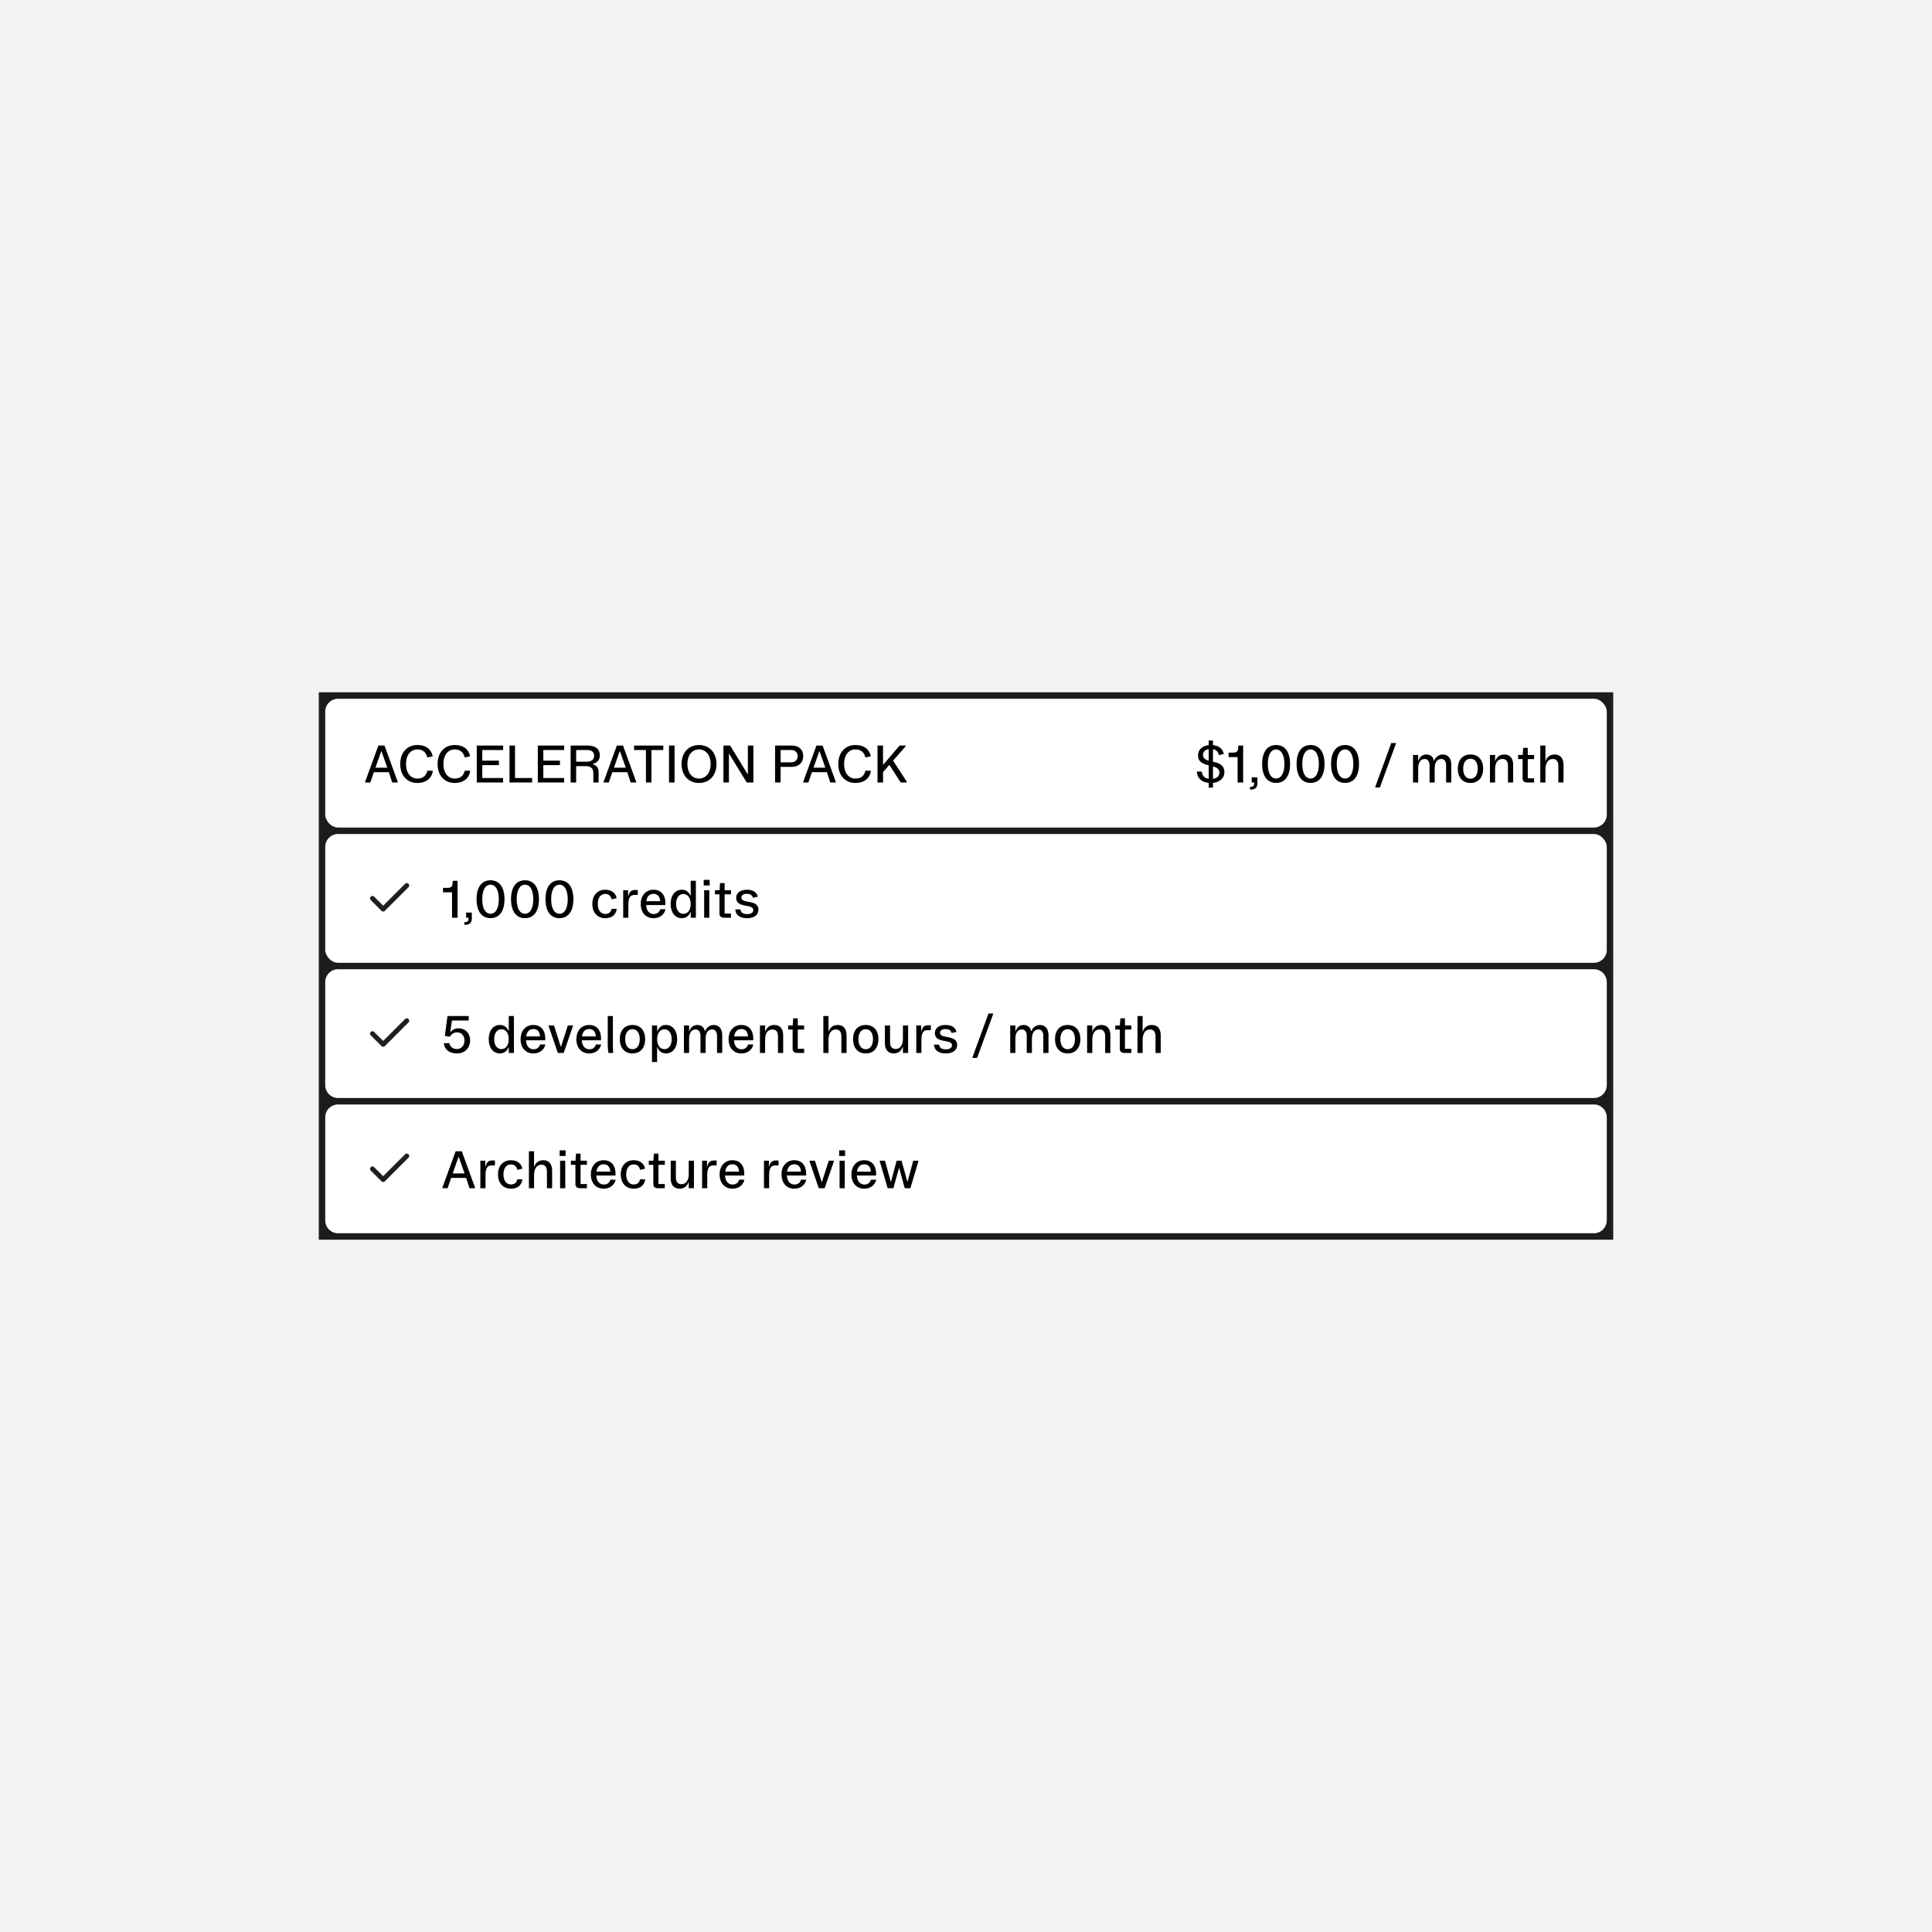
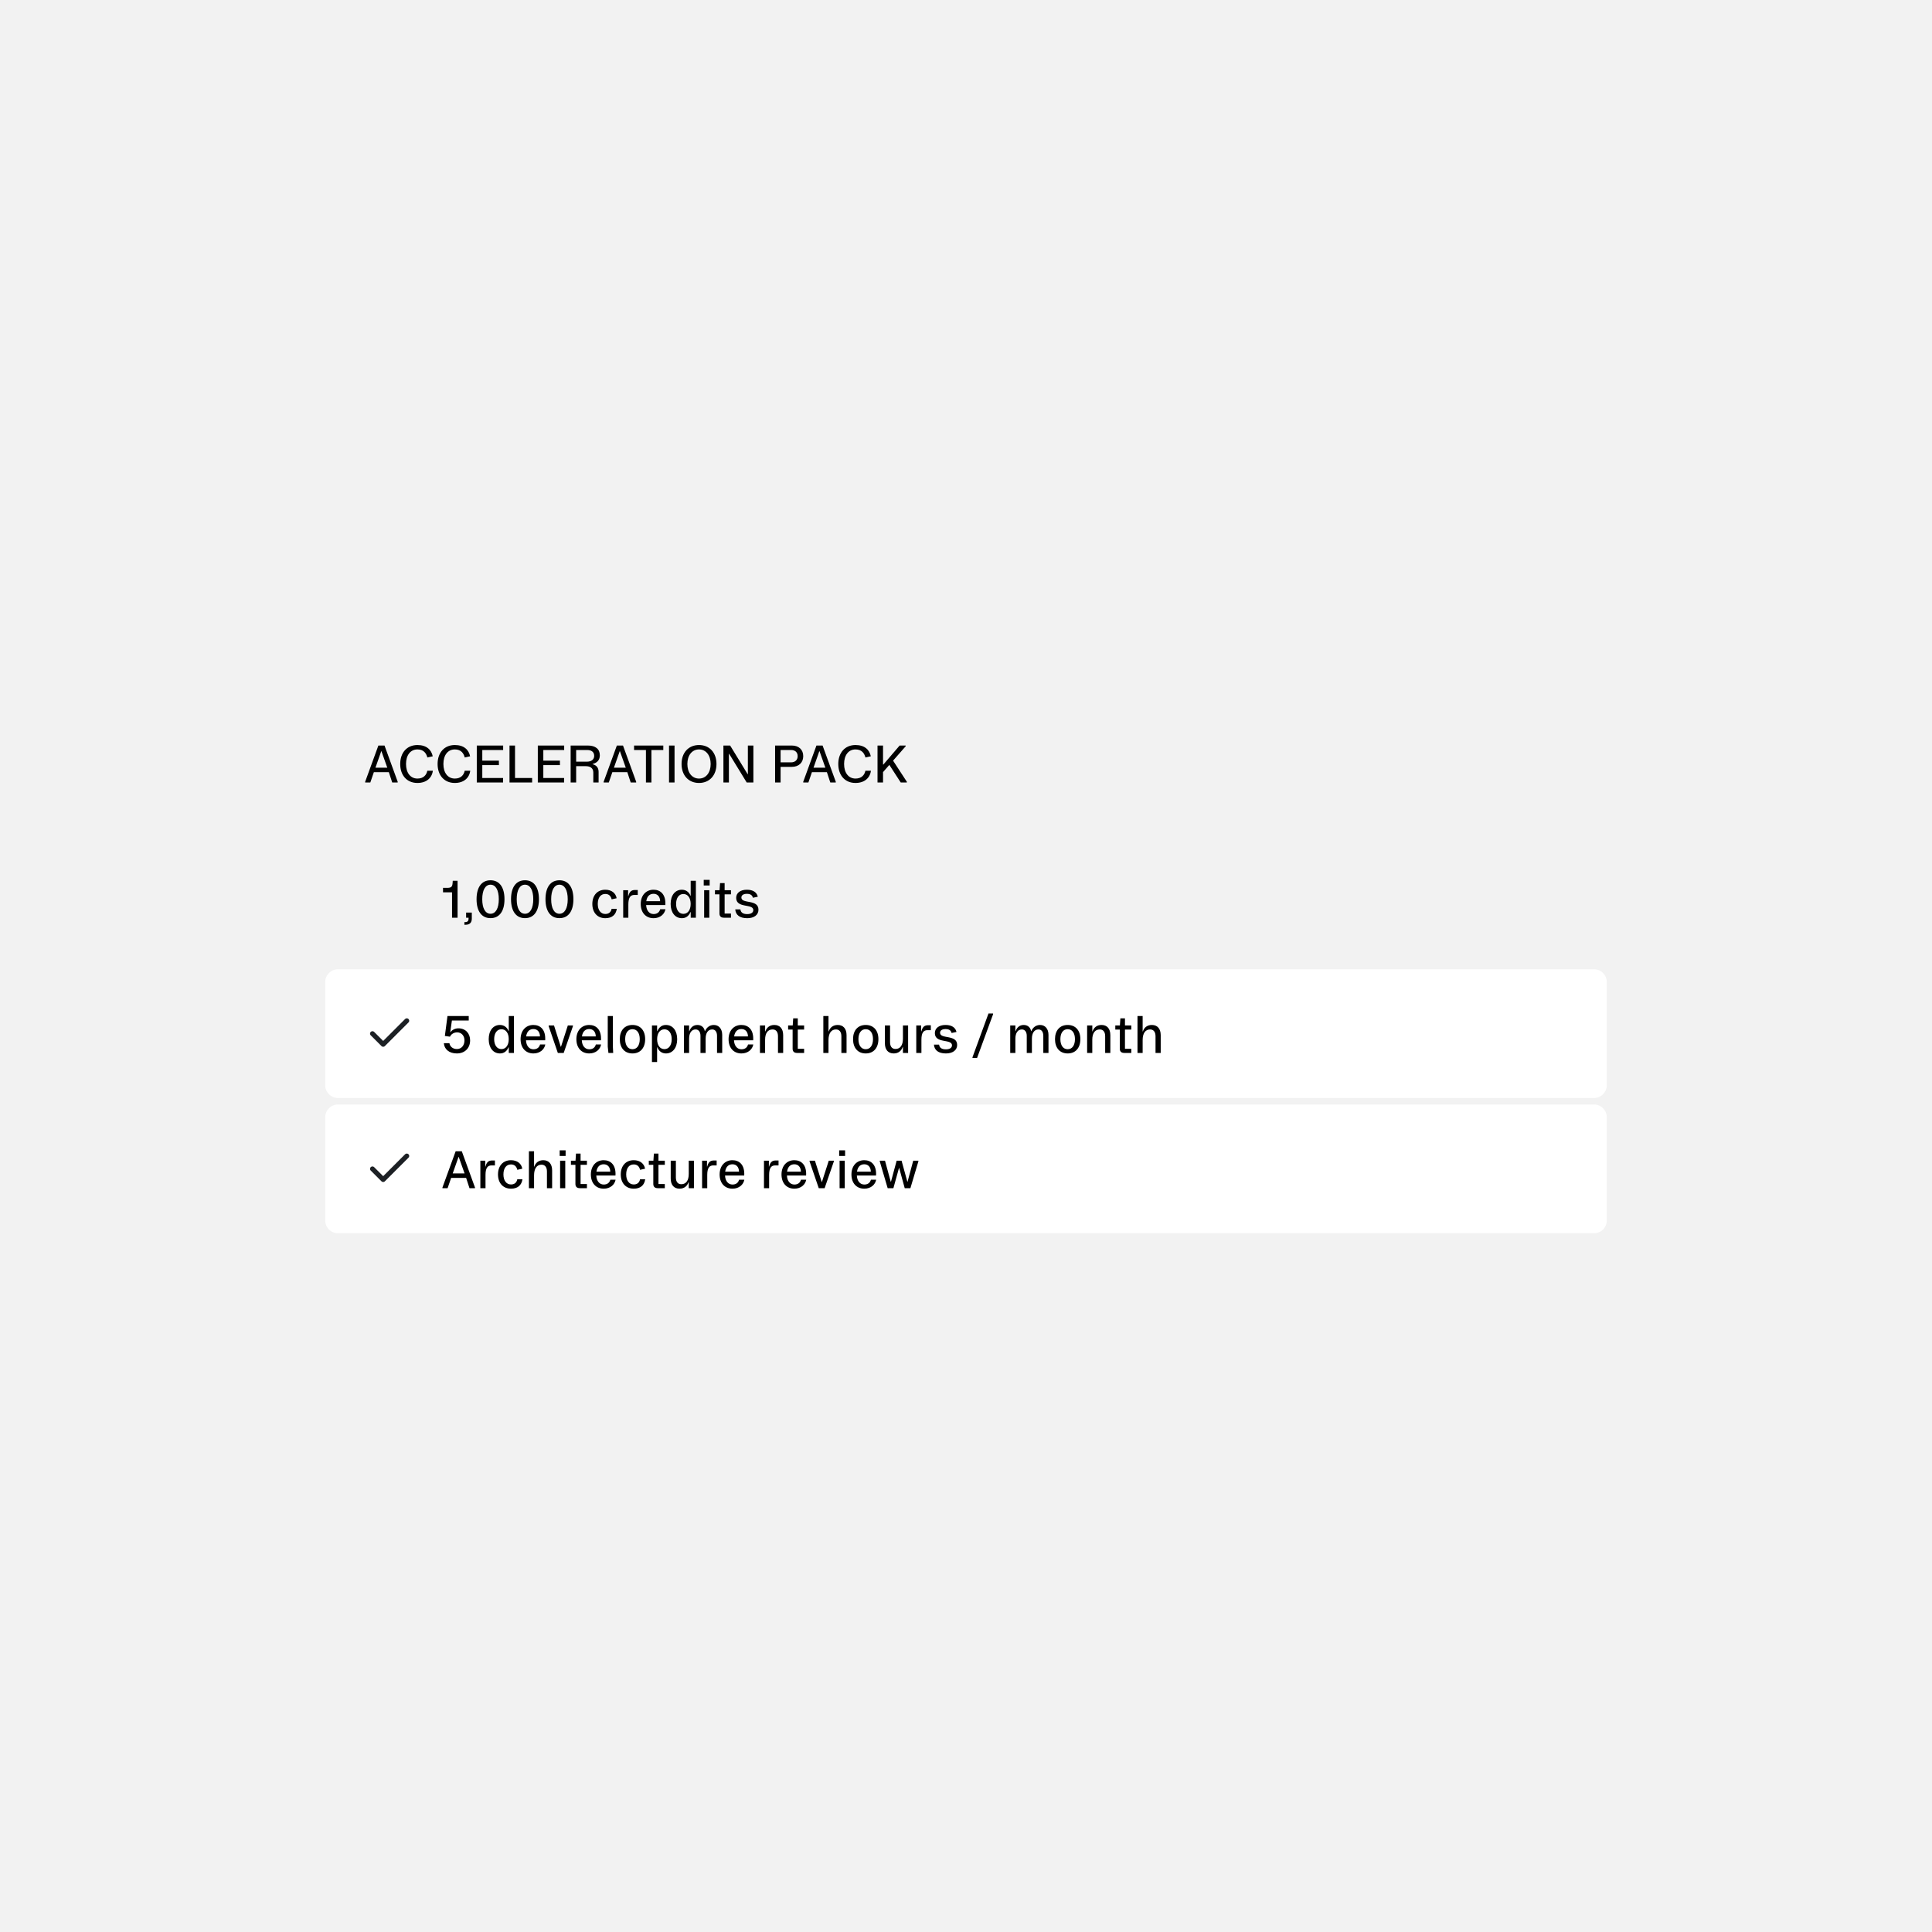
<svg xmlns="http://www.w3.org/2000/svg" width="600" height="600" viewBox="0 0 600 600" fill="none">
  <rect width="600" height="600" fill="#F2F2F2" />
  <rect width="600" height="600" fill="url(#pattern0_11251_1594)" fill-opacity="0.1" />
-   <rect width="402" height="170" transform="translate(99 215)" fill="#1C1C1C" />
-   <rect x="101" y="217" width="398" height="40" rx="4" fill="white" />
-   <path d="M113.406 242.781L117.508 231.531H119.414L123.508 242.781V243H121.805L120.758 239.812H116.102L115.008 243H113.406V242.781ZM116.594 238.422H120.281L118.461 233.297H118.398L116.594 238.422ZM129.641 231.375C132.438 231.375 133.969 232.82 134.391 234.875L132.719 235.242C132.406 234.016 131.633 232.742 129.641 232.742C127.438 232.742 126.094 234.562 126.094 237.266C126.094 239.961 127.438 241.789 129.641 241.789C131.477 241.789 132.43 240.734 132.711 239.359H134.43C134.133 241.648 132.375 243.156 129.641 243.156C126.344 243.156 124.289 240.766 124.289 237.266C124.289 233.781 126.344 231.375 129.641 231.375ZM141.25 231.375C144.047 231.375 145.578 232.82 146 234.875L144.328 235.242C144.016 234.016 143.242 232.742 141.25 232.742C139.047 232.742 137.703 234.562 137.703 237.266C137.703 239.961 139.047 241.789 141.25 241.789C143.086 241.789 144.039 240.734 144.32 239.359H146.039C145.742 241.648 143.984 243.156 141.25 243.156C137.953 243.156 135.898 240.766 135.898 237.266C135.898 233.781 137.953 231.375 141.25 231.375ZM148.07 243V231.531H156.258V232.922H149.781V236.219H154.938V237.609H149.781V241.609H156.234V243H148.07ZM158.234 243V231.531H159.945V241.609H165.258V243H158.234ZM167.023 243V231.531H175.211V232.922H168.734V236.219H173.891V237.609H168.734V241.609H175.188V243H167.023ZM177.219 243V231.531H182.539C184.914 231.531 186.281 232.609 186.281 234.562C186.281 235.859 185.656 236.828 184.047 237.266V237.344C185.156 237.602 185.898 238.352 185.898 239.703V243H184.258V239.938C184.258 238.484 183.258 237.938 181.875 237.938H178.93V243H177.219ZM178.93 236.547H182.258C183.672 236.547 184.531 235.867 184.531 234.734C184.531 233.578 183.734 232.922 182.328 232.922H178.93V236.547ZM187.469 242.781L191.57 231.531H193.477L197.57 242.781V243H195.867L194.82 239.812H190.164L189.07 243H187.469V242.781ZM190.656 238.422H194.344L192.523 233.297H192.461L190.656 238.422ZM200.602 243V232.922H196.914V231.531H205.992V232.922H202.305V243H200.602ZM207.773 243V231.531H209.484V243H207.773ZM217.086 243.156C213.836 243.156 211.664 240.797 211.664 237.266C211.664 233.734 213.836 231.375 217.086 231.375C220.336 231.375 222.508 233.734 222.508 237.266C222.508 240.797 220.336 243.156 217.086 243.156ZM217.086 241.789C219.234 241.789 220.703 239.977 220.703 237.266C220.703 234.555 219.234 232.742 217.086 232.742C214.93 232.742 213.469 234.555 213.469 237.266C213.469 239.977 214.93 241.789 217.086 241.789ZM224.664 243V231.531H226.75L232.188 240.43H232.258V231.531H233.969V243H231.891L226.453 234.117H226.367V243H224.664ZM240.711 243V231.531H245.898C248.086 231.531 249.453 232.82 249.453 234.836C249.453 236.812 248.086 238.156 245.898 238.156H242.422V243H240.711ZM242.422 236.758H245.648C246.922 236.758 247.719 236.023 247.719 234.836C247.719 233.617 246.922 232.922 245.648 232.922H242.422V236.758ZM249.453 242.781L253.555 231.531H255.461L259.555 242.781V243H257.852L256.805 239.812H252.148L251.055 243H249.453V242.781ZM252.641 238.422H256.328L254.508 233.297H254.445L252.641 238.422ZM265.688 231.375C268.484 231.375 270.016 232.82 270.438 234.875L268.766 235.242C268.453 234.016 267.68 232.742 265.688 232.742C263.484 232.742 262.141 234.562 262.141 237.266C262.141 239.961 263.484 241.789 265.688 241.789C267.523 241.789 268.477 240.734 268.758 239.359H270.477C270.18 241.648 268.422 243.156 265.688 243.156C262.391 243.156 260.336 240.766 260.336 237.266C260.336 233.781 262.391 231.375 265.688 231.375ZM281.266 231.758L277.352 236.227L281.625 242.781V243H279.727L276.195 237.547L274.234 239.789V243H272.523V231.531H274.234V237.445H274.328L279.391 231.531H281.266V231.758Z" fill="black" />
-   <path d="M375.367 244.602V243.125C373.234 242.914 371.828 241.781 371.672 239.609H373.219C373.352 240.953 374.133 241.688 375.367 241.875V237.672C373.711 237.258 372.055 236.711 372.055 234.555C372.055 232.828 373.383 231.617 375.367 231.406V229.969H376.703V231.406C378.656 231.602 379.773 232.602 380.047 234.164L378.531 234.508C378.375 233.609 377.82 232.867 376.703 232.648V236.555C378.438 236.953 380.25 237.477 380.25 239.844C380.25 241.617 378.836 242.922 376.703 243.125V244.602H375.367ZM376.703 241.875C377.922 241.703 378.703 241.031 378.703 239.977C378.703 238.797 377.82 238.328 376.703 238.008V241.875ZM375.367 236.227V232.633C374.266 232.82 373.594 233.492 373.594 234.43C373.594 235.484 374.359 235.93 375.367 236.227ZM384.352 243V235.117H381.555V233.734H382.836C384.141 233.734 384.445 233.383 384.531 232.211L384.578 231.531H386.07V243H384.352ZM388.195 244.367H388.5C389.109 244.367 389.484 244.023 389.484 243.312V243H388.727V241.406H390.492V243.273C390.492 244.469 389.906 245.195 388.516 245.195H388.195V244.367ZM396.305 243.141C393.555 243.141 391.969 240.992 391.969 237.258C391.969 233.523 393.555 231.375 396.305 231.375C399.055 231.375 400.641 233.523 400.641 237.258C400.641 240.992 399.055 243.141 396.305 243.141ZM396.305 241.773C397.93 241.773 398.875 240.062 398.875 237.258C398.875 234.469 397.93 232.75 396.305 232.75C394.672 232.75 393.734 234.461 393.734 237.258C393.734 240.062 394.672 241.773 396.305 241.773ZM407.008 243.141C404.258 243.141 402.672 240.992 402.672 237.258C402.672 233.523 404.258 231.375 407.008 231.375C409.758 231.375 411.344 233.523 411.344 237.258C411.344 240.992 409.758 243.141 407.008 243.141ZM407.008 241.773C408.633 241.773 409.578 240.062 409.578 237.258C409.578 234.469 408.633 232.75 407.008 232.75C405.375 232.75 404.438 234.461 404.438 237.258C404.438 240.062 405.375 241.773 407.008 241.773ZM417.711 243.141C414.961 243.141 413.375 240.992 413.375 237.258C413.375 233.523 414.961 231.375 417.711 231.375C420.461 231.375 422.047 233.523 422.047 237.258C422.047 240.992 420.461 243.141 417.711 243.141ZM417.711 241.773C419.336 241.773 420.281 240.062 420.281 237.258C420.281 234.469 419.336 232.75 417.711 232.75C416.078 232.75 415.141 234.461 415.141 237.258C415.141 240.062 416.078 241.773 417.711 241.773ZM427.109 244.336L432.078 230.75H433.508V230.977L428.531 244.562H427.109V244.336ZM448.102 234.312C449.641 234.312 450.711 235.484 450.711 237.391V243H449.102V237.688C449.102 236.461 448.555 235.703 447.609 235.703C446.312 235.703 445.562 236.789 445.562 238.594V243H443.961V237.688C443.961 236.453 443.367 235.703 442.445 235.703C441.164 235.703 440.43 236.82 440.43 238.594V243H438.828V234.469H440.43V236.242H440.508C440.859 235.188 441.648 234.312 443.023 234.312C444.305 234.312 445.148 235.141 445.305 236.242H445.367C445.812 235.141 446.797 234.312 448.102 234.312ZM456.672 243.156C454.234 243.156 452.734 241.438 452.734 238.711C452.734 236.008 454.234 234.312 456.672 234.312C459.109 234.312 460.609 236.008 460.609 238.711C460.609 241.438 459.109 243.156 456.672 243.156ZM456.672 241.844C458.07 241.844 458.93 240.641 458.93 238.711C458.93 236.812 458.07 235.625 456.672 235.625C455.266 235.625 454.406 236.812 454.406 238.711C454.406 240.641 455.266 241.844 456.672 241.844ZM462.711 243V234.469H464.32V236.328H464.383C464.781 235.156 465.688 234.312 467.18 234.312C468.891 234.312 469.922 235.445 469.922 237.477V243H468.312V237.82C468.312 236.477 467.727 235.703 466.633 235.703C465.148 235.703 464.312 236.859 464.312 238.898V243H462.711ZM474.227 243C473.297 243 472.859 242.508 472.859 241.703V235.75H471.461V234.469H472.891L473.039 232.25H474.461V234.469H476.43V235.75H474.461V241.719H476.43V243H474.227ZM478.352 243V231.531H479.953V236.328H480.016C480.438 235.023 481.469 234.312 482.82 234.312C484.508 234.312 485.562 235.445 485.562 237.477V243H483.953V237.828C483.953 236.484 483.344 235.703 482.266 235.703C480.805 235.703 479.953 236.891 479.953 239.016V243H478.352Z" fill="black" />
-   <rect x="101" y="259" width="398" height="40" rx="4" fill="white" />
-   <path d="M126.333 275L119 282.333L115.667 279" stroke="#1C2024" stroke-width="1.5" stroke-linecap="round" stroke-linejoin="round" />
+   <path d="M113.406 242.781L117.508 231.531H119.414L123.508 242.781V243H121.805L120.758 239.812H116.102L115.008 243H113.406V242.781ZM116.594 238.422H120.281L118.461 233.297H118.398L116.594 238.422ZM129.641 231.375C132.438 231.375 133.969 232.82 134.391 234.875L132.719 235.242C132.406 234.016 131.633 232.742 129.641 232.742C127.438 232.742 126.094 234.562 126.094 237.266C126.094 239.961 127.438 241.789 129.641 241.789C131.477 241.789 132.43 240.734 132.711 239.359H134.43C134.133 241.648 132.375 243.156 129.641 243.156C126.344 243.156 124.289 240.766 124.289 237.266C124.289 233.781 126.344 231.375 129.641 231.375ZM141.25 231.375C144.047 231.375 145.578 232.82 146 234.875L144.328 235.242C144.016 234.016 143.242 232.742 141.25 232.742C139.047 232.742 137.703 234.562 137.703 237.266C137.703 239.961 139.047 241.789 141.25 241.789C143.086 241.789 144.039 240.734 144.32 239.359H146.039C145.742 241.648 143.984 243.156 141.25 243.156C137.953 243.156 135.898 240.766 135.898 237.266C135.898 233.781 137.953 231.375 141.25 231.375ZM148.07 243V231.531H156.258V232.922H149.781V236.219H154.938V237.609H149.781V241.609H156.234V243H148.07ZM158.234 243V231.531H159.945V241.609H165.258V243H158.234ZM167.023 243V231.531H175.211V232.922H168.734V236.219H173.891V237.609H168.734V241.609H175.188V243H167.023ZM177.219 243V231.531H182.539C184.914 231.531 186.281 232.609 186.281 234.562C186.281 235.859 185.656 236.828 184.047 237.266V237.344C185.156 237.602 185.898 238.352 185.898 239.703V243H184.258V239.938C184.258 238.484 183.258 237.938 181.875 237.938H178.93V243H177.219ZM178.93 236.547H182.258C183.672 236.547 184.531 235.867 184.531 234.734C184.531 233.578 183.734 232.922 182.328 232.922H178.93V236.547ZM187.469 242.781L191.57 231.531H193.477L197.57 242.781V243H195.867L194.82 239.812H190.164L189.07 243H187.469V242.781ZM190.656 238.422H194.344L192.523 233.297H192.461L190.656 238.422ZM200.602 243V232.922H196.914V231.531H205.992V232.922H202.305V243H200.602ZM207.773 243V231.531H209.484V243H207.773ZM217.086 243.156C213.836 243.156 211.664 240.797 211.664 237.266C211.664 233.734 213.836 231.375 217.086 231.375C220.336 231.375 222.508 233.734 222.508 237.266C222.508 240.797 220.336 243.156 217.086 243.156ZM217.086 241.789C219.234 241.789 220.703 239.977 220.703 237.266C220.703 234.555 219.234 232.742 217.086 232.742C214.93 232.742 213.469 234.555 213.469 237.266C213.469 239.977 214.93 241.789 217.086 241.789M224.664 243V231.531H226.75L232.188 240.43H232.258V231.531H233.969V243H231.891L226.453 234.117H226.367V243H224.664ZM240.711 243V231.531H245.898C248.086 231.531 249.453 232.82 249.453 234.836C249.453 236.812 248.086 238.156 245.898 238.156H242.422V243H240.711ZM242.422 236.758H245.648C246.922 236.758 247.719 236.023 247.719 234.836C247.719 233.617 246.922 232.922 245.648 232.922H242.422V236.758ZM249.453 242.781L253.555 231.531H255.461L259.555 242.781V243H257.852L256.805 239.812H252.148L251.055 243H249.453V242.781ZM252.641 238.422H256.328L254.508 233.297H254.445L252.641 238.422ZM265.688 231.375C268.484 231.375 270.016 232.82 270.438 234.875L268.766 235.242C268.453 234.016 267.68 232.742 265.688 232.742C263.484 232.742 262.141 234.562 262.141 237.266C262.141 239.961 263.484 241.789 265.688 241.789C267.523 241.789 268.477 240.734 268.758 239.359H270.477C270.18 241.648 268.422 243.156 265.688 243.156C262.391 243.156 260.336 240.766 260.336 237.266C260.336 233.781 262.391 231.375 265.688 231.375ZM281.266 231.758L277.352 236.227L281.625 242.781V243H279.727L276.195 237.547L274.234 239.789V243H272.523V231.531H274.234V237.445H274.328L279.391 231.531H281.266V231.758Z" fill="black" />
  <path d="M140.383 285V277.117H137.586V275.734H138.867C140.172 275.734 140.477 275.383 140.562 274.211L140.609 273.531H142.102V285H140.383ZM144.227 286.367H144.531C145.141 286.367 145.516 286.023 145.516 285.312V285H144.758V283.406H146.523V285.273C146.523 286.469 145.938 287.195 144.547 287.195H144.227V286.367ZM152.336 285.141C149.586 285.141 148 282.992 148 279.258C148 275.523 149.586 273.375 152.336 273.375C155.086 273.375 156.672 275.523 156.672 279.258C156.672 282.992 155.086 285.141 152.336 285.141ZM152.336 283.773C153.961 283.773 154.906 282.062 154.906 279.258C154.906 276.469 153.961 274.75 152.336 274.75C150.703 274.75 149.766 276.461 149.766 279.258C149.766 282.062 150.703 283.773 152.336 283.773ZM163.039 285.141C160.289 285.141 158.703 282.992 158.703 279.258C158.703 275.523 160.289 273.375 163.039 273.375C165.789 273.375 167.375 275.523 167.375 279.258C167.375 282.992 165.789 285.141 163.039 285.141ZM163.039 283.773C164.664 283.773 165.609 282.062 165.609 279.258C165.609 276.469 164.664 274.75 163.039 274.75C161.406 274.75 160.469 276.461 160.469 279.258C160.469 282.062 161.406 283.773 163.039 283.773ZM173.742 285.141C170.992 285.141 169.406 282.992 169.406 279.258C169.406 275.523 170.992 273.375 173.742 273.375C176.492 273.375 178.078 275.523 178.078 279.258C178.078 282.992 176.492 285.141 173.742 285.141ZM173.742 283.773C175.367 283.773 176.312 282.062 176.312 279.258C176.312 276.469 175.367 274.75 173.742 274.75C172.109 274.75 171.172 276.461 171.172 279.258C171.172 282.062 172.109 283.773 173.742 283.773ZM187.977 276.312C189.969 276.312 191.234 277.391 191.5 278.953L189.953 279.297C189.711 278.227 189.047 277.625 187.977 277.625C186.555 277.625 185.641 278.766 185.641 280.734C185.641 282.617 186.555 283.844 187.984 283.844C188.977 283.844 189.727 283.359 189.945 282.234H191.547C191.281 284.102 190.055 285.156 187.984 285.156C185.539 285.156 183.953 283.414 183.953 280.734C183.953 278.047 185.539 276.312 187.977 276.312ZM193.539 285V276.469H195.062V278.281H195.133C195.5 276.789 196.219 276.398 197.18 276.398H198.062V277.93H197C195.734 277.93 195.141 278.82 195.141 280.891V285H193.539ZM202.977 285.156C200.547 285.156 198.984 283.406 198.984 280.742C198.984 278.094 200.586 276.312 202.969 276.312C205.102 276.312 206.828 277.742 206.625 281.078H200.664C200.758 282.852 201.703 283.867 202.977 283.867C204.039 283.867 204.758 283.359 205.031 282.375H206.656C206.406 283.828 205.078 285.156 202.977 285.156ZM200.711 279.867H205.008C204.984 278.469 204.211 277.578 202.977 277.578C201.867 277.578 200.953 278.211 200.711 279.867ZM211.766 285.156C209.68 285.156 208.273 283.414 208.273 280.719C208.273 278.031 209.672 276.312 211.758 276.312C213.016 276.312 213.977 277.023 214.438 278.195H214.5V273.531H216.109V285H214.508V283.242H214.438C213.914 284.461 213.023 285.156 211.766 285.156ZM209.969 280.719C209.969 282.586 210.859 283.805 212.227 283.805C213.609 283.805 214.492 282.594 214.492 280.719C214.492 278.852 213.609 277.641 212.227 277.641C210.852 277.641 209.969 278.852 209.969 280.719ZM218.68 285V276.469H220.281V285H218.68ZM218.547 273.242H220.391V274.992H218.547V273.242ZM224.805 285C223.875 285 223.438 284.508 223.438 283.703V277.75H222.039V276.469H223.469L223.617 274.25H225.039V276.469H227.008V277.75H225.039V283.719H227.008V285H224.805ZM232.055 285.156C229.695 285.156 228.453 284.109 228.344 282.422H229.938C230.055 283.391 230.758 283.883 232.055 283.883C233.18 283.883 233.945 283.445 233.945 282.625C233.945 280.539 228.625 282.195 228.625 278.836C228.625 277.289 229.93 276.312 231.945 276.312C233.922 276.312 235.047 277.156 235.344 278.484L233.82 278.805C233.625 278.023 233.086 277.586 231.938 277.586C230.922 277.586 230.242 277.992 230.242 278.727C230.242 280.828 235.547 279.148 235.547 282.516C235.547 284.148 234.172 285.156 232.055 285.156Z" fill="black" />
  <path d="M101 305C101 302.791 102.791 301 105 301H495C497.209 301 499 302.791 499 305V337C499 339.209 497.209 341 495 341H105C102.791 341 101 339.209 101 337V305Z" fill="white" />
  <path d="M126.333 317L119 324.333L115.667 321" stroke="#1C2024" stroke-width="1.5" stroke-linecap="round" stroke-linejoin="round" />
  <path d="M141.867 327.156C139.414 327.156 137.961 325.773 137.844 323.961H139.57C139.734 325.031 140.633 325.789 141.898 325.789C143.289 325.789 144.242 324.688 144.242 323.109C144.242 321.641 143.312 320.609 141.961 320.609C140.992 320.609 140.094 321.156 139.742 321.953L138.156 321.727L138.969 315.531H145.57V316.922H140.344L139.828 320.555H139.898C140.383 319.852 141.312 319.352 142.367 319.352C144.523 319.352 146 320.883 146 323.094C146 325.508 144.352 327.156 141.867 327.156ZM155.266 327.156C153.18 327.156 151.773 325.414 151.773 322.719C151.773 320.031 153.172 318.312 155.258 318.312C156.516 318.312 157.477 319.023 157.938 320.195H158V315.531H159.609V327H158.008V325.242H157.938C157.414 326.461 156.523 327.156 155.266 327.156ZM153.469 322.719C153.469 324.586 154.359 325.805 155.727 325.805C157.109 325.805 157.992 324.594 157.992 322.719C157.992 320.852 157.109 319.641 155.727 319.641C154.352 319.641 153.469 320.852 153.469 322.719ZM165.664 327.156C163.234 327.156 161.672 325.406 161.672 322.742C161.672 320.094 163.273 318.312 165.656 318.312C167.789 318.312 169.516 319.742 169.312 323.078H163.352C163.445 324.852 164.391 325.867 165.664 325.867C166.727 325.867 167.445 325.359 167.719 324.375H169.344C169.094 325.828 167.766 327.156 165.664 327.156ZM163.398 321.867H167.695C167.672 320.469 166.898 319.578 165.664 319.578C164.555 319.578 163.641 320.211 163.398 321.867ZM170.391 318.469H172.055L174.156 325.078H174.219L176.344 318.469H177.93V318.688L175.062 327H173.242L170.391 318.688V318.469ZM182.992 327.156C180.562 327.156 179 325.406 179 322.742C179 320.094 180.602 318.312 182.984 318.312C185.117 318.312 186.844 319.742 186.641 323.078H180.68C180.773 324.852 181.719 325.867 182.992 325.867C184.055 325.867 184.773 325.359 185.047 324.375H186.672C186.422 325.828 185.094 327.156 182.992 327.156ZM180.727 321.867H185.023C185 320.469 184.227 319.578 182.992 319.578C181.883 319.578 180.969 320.211 180.727 321.867ZM188.742 315.531H190.344V325.234L190.43 327H188.953L188.742 325.055V315.531ZM196.422 327.156C193.984 327.156 192.484 325.438 192.484 322.711C192.484 320.008 193.984 318.312 196.422 318.312C198.859 318.312 200.359 320.008 200.359 322.711C200.359 325.438 198.859 327.156 196.422 327.156ZM196.422 325.844C197.82 325.844 198.68 324.641 198.68 322.711C198.68 320.812 197.82 319.625 196.422 319.625C195.016 319.625 194.156 320.812 194.156 322.711C194.156 324.641 195.016 325.844 196.422 325.844ZM206.812 318.312C208.906 318.312 210.305 320.039 210.305 322.727C210.305 325.414 208.898 327.156 206.812 327.156C205.562 327.156 204.602 326.445 204.133 325.227H204.07V329.828H202.469V318.469H204.07V320.227H204.148C204.68 319 205.555 318.312 206.812 318.312ZM206.352 319.664C204.961 319.664 204.078 320.859 204.078 322.727C204.078 324.609 204.961 325.82 206.352 325.82C207.719 325.82 208.602 324.602 208.602 322.727C208.602 320.867 207.719 319.664 206.352 319.664ZM221.68 318.312C223.219 318.312 224.289 319.484 224.289 321.391V327H222.68V321.688C222.68 320.461 222.133 319.703 221.188 319.703C219.891 319.703 219.141 320.789 219.141 322.594V327H217.539V321.688C217.539 320.453 216.945 319.703 216.023 319.703C214.742 319.703 214.008 320.82 214.008 322.594V327H212.406V318.469H214.008V320.242H214.086C214.438 319.188 215.227 318.312 216.602 318.312C217.883 318.312 218.727 319.141 218.883 320.242H218.945C219.391 319.141 220.375 318.312 221.68 318.312ZM230.258 327.156C227.828 327.156 226.266 325.406 226.266 322.742C226.266 320.094 227.867 318.312 230.25 318.312C232.383 318.312 234.109 319.742 233.906 323.078H227.945C228.039 324.852 228.984 325.867 230.258 325.867C231.32 325.867 232.039 325.359 232.312 324.375H233.938C233.688 325.828 232.359 327.156 230.258 327.156ZM227.992 321.867H232.289C232.266 320.469 231.492 319.578 230.258 319.578C229.148 319.578 228.234 320.211 227.992 321.867ZM236.008 327V318.469H237.617V320.328H237.68C238.078 319.156 238.984 318.312 240.477 318.312C242.188 318.312 243.219 319.445 243.219 321.477V327H241.609V321.82C241.609 320.477 241.023 319.703 239.93 319.703C238.445 319.703 237.609 320.859 237.609 322.898V327H236.008ZM247.523 327C246.594 327 246.156 326.508 246.156 325.703V319.75H244.758V318.469H246.188L246.336 316.25H247.758V318.469H249.727V319.75H247.758V325.719H249.727V327H247.523ZM255.695 327V315.531H257.297V320.328H257.359C257.781 319.023 258.812 318.312 260.164 318.312C261.852 318.312 262.906 319.445 262.906 321.477V327H261.297V321.828C261.297 320.484 260.688 319.703 259.609 319.703C258.148 319.703 257.297 320.891 257.297 323.016V327H255.695ZM268.859 327.156C266.422 327.156 264.922 325.438 264.922 322.711C264.922 320.008 266.422 318.312 268.859 318.312C271.297 318.312 272.797 320.008 272.797 322.711C272.797 325.438 271.297 327.156 268.859 327.156ZM268.859 325.844C270.258 325.844 271.117 324.641 271.117 322.711C271.117 320.812 270.258 319.625 268.859 319.625C267.453 319.625 266.594 320.812 266.594 322.711C266.594 324.641 267.453 325.844 268.859 325.844ZM282.023 318.469V327H280.414V325.141H280.344C279.945 326.305 279.039 327.156 277.555 327.156C275.844 327.156 274.812 326.023 274.812 323.992V318.469H276.414V323.648C276.414 324.992 277.008 325.766 278.102 325.766C279.578 325.766 280.414 324.609 280.414 322.57V318.469H282.023ZM284.555 327V318.469H286.078V320.281H286.148C286.516 318.789 287.234 318.398 288.195 318.398H289.078V319.93H288.016C286.75 319.93 286.156 320.82 286.156 322.891V327H284.555ZM293.758 327.156C291.398 327.156 290.156 326.109 290.047 324.422H291.641C291.758 325.391 292.461 325.883 293.758 325.883C294.883 325.883 295.648 325.445 295.648 324.625C295.648 322.539 290.328 324.195 290.328 320.836C290.328 319.289 291.633 318.312 293.648 318.312C295.625 318.312 296.75 319.156 297.047 320.484L295.523 320.805C295.328 320.023 294.789 319.586 293.641 319.586C292.625 319.586 291.945 319.992 291.945 320.727C291.945 322.828 297.25 321.148 297.25 324.516C297.25 326.148 295.875 327.156 293.758 327.156ZM302.016 328.336L306.984 314.75H308.414V314.977L303.438 328.562H302.016V328.336ZM323.008 318.312C324.547 318.312 325.617 319.484 325.617 321.391V327H324.008V321.688C324.008 320.461 323.461 319.703 322.516 319.703C321.219 319.703 320.469 320.789 320.469 322.594V327H318.867V321.688C318.867 320.453 318.273 319.703 317.352 319.703C316.07 319.703 315.336 320.82 315.336 322.594V327H313.734V318.469H315.336V320.242H315.414C315.766 319.188 316.555 318.312 317.93 318.312C319.211 318.312 320.055 319.141 320.211 320.242H320.273C320.719 319.141 321.703 318.312 323.008 318.312ZM331.578 327.156C329.141 327.156 327.641 325.438 327.641 322.711C327.641 320.008 329.141 318.312 331.578 318.312C334.016 318.312 335.516 320.008 335.516 322.711C335.516 325.438 334.016 327.156 331.578 327.156ZM331.578 325.844C332.977 325.844 333.836 324.641 333.836 322.711C333.836 320.812 332.977 319.625 331.578 319.625C330.172 319.625 329.312 320.812 329.312 322.711C329.312 324.641 330.172 325.844 331.578 325.844ZM337.617 327V318.469H339.227V320.328H339.289C339.688 319.156 340.594 318.312 342.086 318.312C343.797 318.312 344.828 319.445 344.828 321.477V327H343.219V321.82C343.219 320.477 342.633 319.703 341.539 319.703C340.055 319.703 339.219 320.859 339.219 322.898V327H337.617ZM349.133 327C348.203 327 347.766 326.508 347.766 325.703V319.75H346.367V318.469H347.797L347.945 316.25H349.367V318.469H351.336V319.75H349.367V325.719H351.336V327H349.133ZM353.258 327V315.531H354.859V320.328H354.922C355.344 319.023 356.375 318.312 357.727 318.312C359.414 318.312 360.469 319.445 360.469 321.477V327H358.859V321.828C358.859 320.484 358.25 319.703 357.172 319.703C355.711 319.703 354.859 320.891 354.859 323.016V327H353.258Z" fill="black" />
  <path d="M101 347C101 344.791 102.791 343 105 343H495C497.209 343 499 344.791 499 347V379C499 381.209 497.209 383 495 383H105C102.791 383 101 381.209 101 379V347Z" fill="white" />
  <path d="M126.333 359L119 366.333L115.667 363" stroke="#1C2024" stroke-width="1.5" stroke-linecap="round" stroke-linejoin="round" />
  <path d="M137.406 368.781L141.508 357.531H143.414L147.508 368.781V369H145.805L144.758 365.812H140.102L139.008 369H137.406V368.781ZM140.594 364.422H144.281L142.461 359.297H142.398L140.594 364.422ZM149.18 369V360.469H150.703V362.281H150.773C151.141 360.789 151.859 360.398 152.82 360.398H153.703V361.93H152.641C151.375 361.93 150.781 362.82 150.781 364.891V369H149.18ZM158.68 360.312C160.672 360.312 161.938 361.391 162.203 362.953L160.656 363.297C160.414 362.227 159.75 361.625 158.68 361.625C157.258 361.625 156.344 362.766 156.344 364.734C156.344 366.617 157.258 367.844 158.688 367.844C159.68 367.844 160.43 367.359 160.648 366.234H162.25C161.984 368.102 160.758 369.156 158.688 369.156C156.242 369.156 154.656 367.414 154.656 364.734C154.656 362.047 156.242 360.312 158.68 360.312ZM164.258 369V357.531H165.859V362.328H165.922C166.344 361.023 167.375 360.312 168.727 360.312C170.414 360.312 171.469 361.445 171.469 363.477V369H169.859V363.828C169.859 362.484 169.25 361.703 168.172 361.703C166.711 361.703 165.859 362.891 165.859 365.016V369H164.258ZM173.945 369V360.469H175.547V369H173.945ZM173.812 357.242H175.656V358.992H173.812V357.242ZM180.07 369C179.141 369 178.703 368.508 178.703 367.703V361.75H177.305V360.469H178.734L178.883 358.25H180.305V360.469H182.273V361.75H180.305V367.719H182.273V369H180.07ZM187.492 369.156C185.062 369.156 183.5 367.406 183.5 364.742C183.5 362.094 185.102 360.312 187.484 360.312C189.617 360.312 191.344 361.742 191.141 365.078H185.18C185.273 366.852 186.219 367.867 187.492 367.867C188.555 367.867 189.273 367.359 189.547 366.375H191.172C190.922 367.828 189.594 369.156 187.492 369.156ZM185.227 363.867H189.523C189.5 362.469 188.727 361.578 187.492 361.578C186.383 361.578 185.469 362.211 185.227 363.867ZM196.805 360.312C198.797 360.312 200.062 361.391 200.328 362.953L198.781 363.297C198.539 362.227 197.875 361.625 196.805 361.625C195.383 361.625 194.469 362.766 194.469 364.734C194.469 366.617 195.383 367.844 196.812 367.844C197.805 367.844 198.555 367.359 198.773 366.234H200.375C200.109 368.102 198.883 369.156 196.812 369.156C194.367 369.156 192.781 367.414 192.781 364.734C192.781 362.047 194.367 360.312 196.805 360.312ZM204.258 369C203.328 369 202.891 368.508 202.891 367.703V361.75H201.492V360.469H202.922L203.07 358.25H204.492V360.469H206.461V361.75H204.492V367.719H206.461V369H204.258ZM215.508 360.469V369H213.898V367.141H213.828C213.43 368.305 212.523 369.156 211.039 369.156C209.328 369.156 208.297 368.023 208.297 365.992V360.469H209.898V365.648C209.898 366.992 210.492 367.766 211.586 367.766C213.062 367.766 213.898 366.609 213.898 364.57V360.469H215.508ZM218.039 369V360.469H219.562V362.281H219.633C220 360.789 220.719 360.398 221.68 360.398H222.562V361.93H221.5C220.234 361.93 219.641 362.82 219.641 364.891V369H218.039ZM227.477 369.156C225.047 369.156 223.484 367.406 223.484 364.742C223.484 362.094 225.086 360.312 227.469 360.312C229.602 360.312 231.328 361.742 231.125 365.078H225.164C225.258 366.852 226.203 367.867 227.477 367.867C228.539 367.867 229.258 367.359 229.531 366.375H231.156C230.906 367.828 229.578 369.156 227.477 369.156ZM225.211 363.867H229.508C229.484 362.469 228.711 361.578 227.477 361.578C226.367 361.578 225.453 362.211 225.211 363.867ZM237.258 369V360.469H238.781V362.281H238.852C239.219 360.789 239.938 360.398 240.898 360.398H241.781V361.93H240.719C239.453 361.93 238.859 362.82 238.859 364.891V369H237.258ZM246.695 369.156C244.266 369.156 242.703 367.406 242.703 364.742C242.703 362.094 244.305 360.312 246.688 360.312C248.82 360.312 250.547 361.742 250.344 365.078H244.383C244.477 366.852 245.422 367.867 246.695 367.867C247.758 367.867 248.477 367.359 248.75 366.375H250.375C250.125 367.828 248.797 369.156 246.695 369.156ZM244.43 363.867H248.727C248.703 362.469 247.93 361.578 246.695 361.578C245.586 361.578 244.672 362.211 244.43 363.867ZM251.422 360.469H253.086L255.188 367.078H255.25L257.375 360.469H258.961V360.688L256.094 369H254.273L251.422 360.688V360.469ZM260.742 369V360.469H262.344V369H260.742ZM260.609 357.242H262.453V358.992H260.609V357.242ZM268.414 369.156C265.984 369.156 264.422 367.406 264.422 364.742C264.422 362.094 266.023 360.312 268.406 360.312C270.539 360.312 272.266 361.742 272.062 365.078H266.102C266.195 366.852 267.141 367.867 268.414 367.867C269.477 367.867 270.195 367.359 270.469 366.375H272.094C271.844 367.828 270.516 369.156 268.414 369.156ZM266.148 363.867H270.445C270.422 362.469 269.648 361.578 268.414 361.578C267.305 361.578 266.391 362.211 266.148 363.867ZM273.219 360.469H274.844L276.633 367.008H276.695L278.461 360.469H279.992L281.789 367.008H281.844L283.609 360.469H285.211V360.68L282.734 369H280.969L279.25 362.727H279.188L277.453 369H275.672L273.219 360.68V360.469Z" fill="black" />
  <defs>
    <pattern id="pattern0_11251_1594" patternUnits="userSpaceOnUse" patternTransform="matrix(19.2 0 0 19.2 0 0)" preserveAspectRatio="none" viewBox="0 0 32 32" width="1" height="1">
      <g id="pattern0_11251_1594_inner">
        <circle cx="16" cy="16" r="2" fill="#191919" />
      </g>
    </pattern>
  </defs>
</svg>